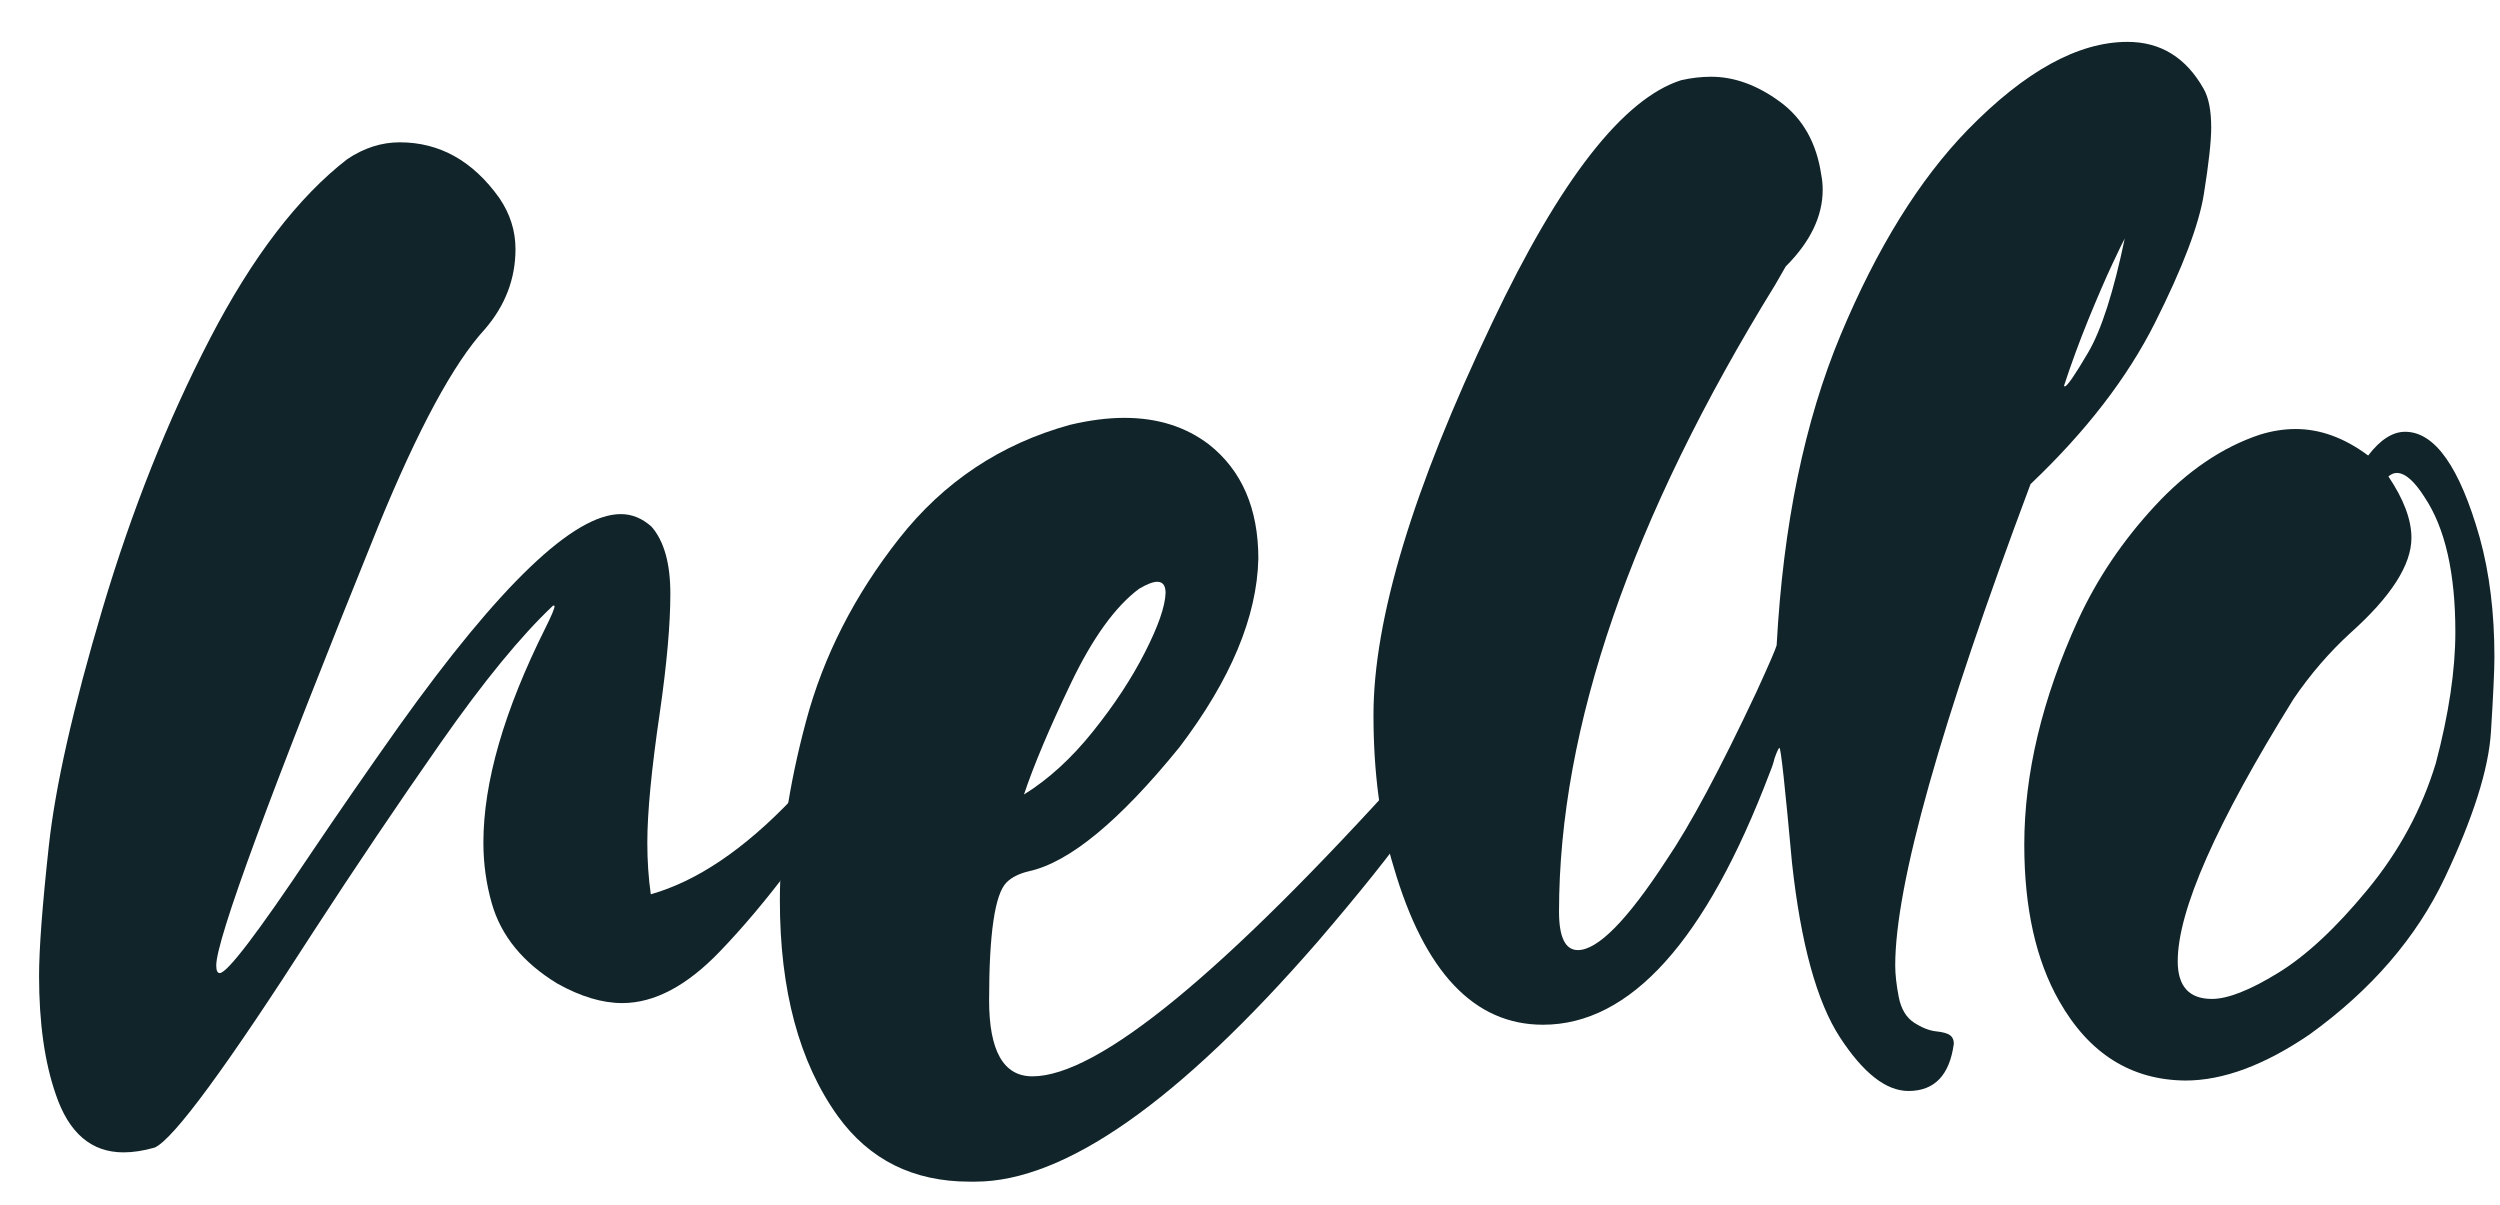
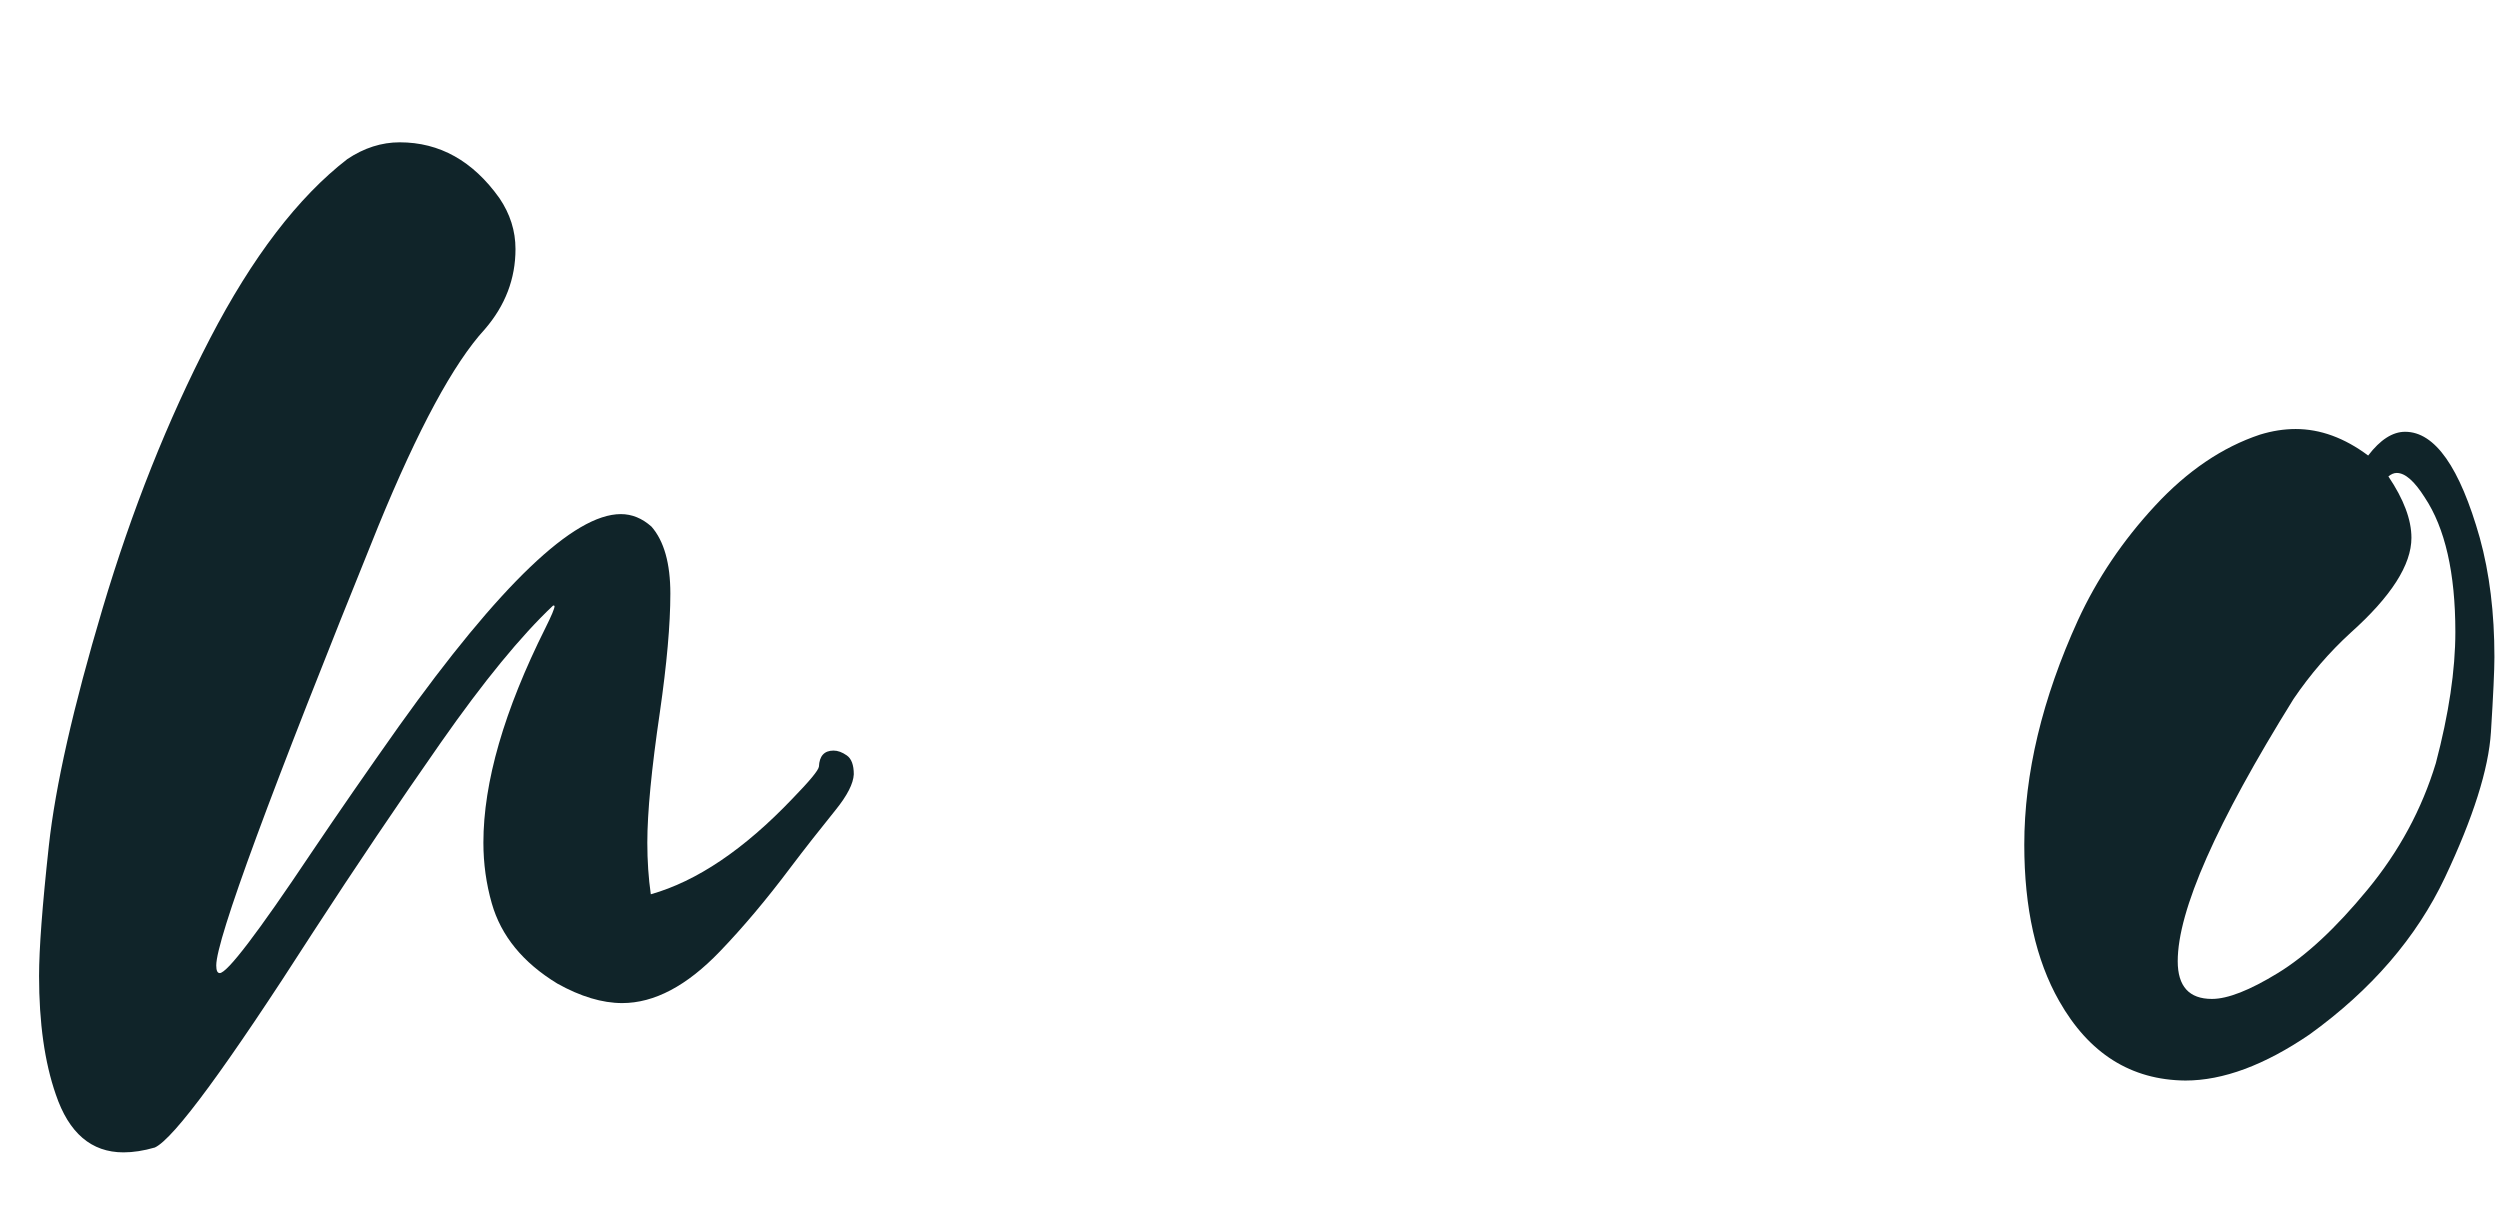
<svg xmlns="http://www.w3.org/2000/svg" width="56px" height="27px" viewBox="0 0 56 27" version="1.1">
  <title>vector-dark-hello-text</title>
  <g id="Page-1" stroke="none" stroke-width="1" fill="none" fill-rule="evenodd">
    <g id="Artboard" transform="translate(-47, -49)" fill="#102429" fill-rule="nonzero">
      <g id="vector-dark-hello-text" transform="translate(47.875, 49.938)">
        <path d="M1.891,24.875 C1.172,24.875 0.667,24.443 0.375,23.578 C0.125,22.859 0,21.974 0,20.922 C0,20.318 0.073,19.346 0.219,18.008 C0.365,16.669 0.766,14.898 1.422,12.695 C2.078,10.492 2.88,8.477 3.828,6.648 C4.776,4.82 5.802,3.479 6.906,2.625 C7.281,2.375 7.672,2.25 8.078,2.25 C8.974,2.25 9.719,2.667 10.312,3.5 C10.552,3.854 10.672,4.234 10.672,4.641 C10.672,5.307 10.443,5.906 9.984,6.438 C9.286,7.198 8.49,8.672 7.594,10.859 C5.177,16.828 3.969,20.104 3.969,20.688 C3.969,20.802 3.995,20.859 4.047,20.859 C4.214,20.859 4.896,19.964 6.094,18.172 C6.698,17.276 7.354,16.328 8.062,15.328 C10.323,12.161 11.979,10.578 13.031,10.578 C13.281,10.578 13.51,10.672 13.719,10.859 C14,11.182 14.141,11.682 14.141,12.359 C14.141,13.047 14.062,13.932 13.906,15.016 C13.719,16.286 13.625,17.26 13.625,17.938 C13.625,18.344 13.651,18.729 13.703,19.094 C14.734,18.802 15.792,18.089 16.875,16.953 C17.26,16.557 17.458,16.318 17.469,16.234 C17.479,15.995 17.589,15.875 17.797,15.875 C17.891,15.875 17.99,15.911 18.094,15.984 C18.198,16.057 18.25,16.198 18.25,16.406 C18.24,16.615 18.104,16.88 17.844,17.203 C17.49,17.641 17.151,18.073 16.828,18.5 C16.297,19.208 15.771,19.833 15.25,20.375 C14.51,21.146 13.781,21.531 13.062,21.531 C12.615,21.531 12.13,21.385 11.609,21.094 C10.839,20.625 10.349,20.026 10.141,19.297 C10.016,18.859 9.953,18.406 9.953,17.938 C9.953,16.583 10.417,14.979 11.344,13.125 C11.479,12.854 11.547,12.693 11.547,12.641 C11.547,12.63 11.536,12.625 11.516,12.625 C10.797,13.302 9.958,14.326 9,15.695 C8.042,17.065 7.089,18.479 6.141,19.938 C4.203,22.958 3.021,24.568 2.594,24.766 C2.344,24.839 2.109,24.875 1.891,24.875 Z" id="Path" />
-         <path d="M20.969,25.531 L20.844,25.531 C19.583,25.531 18.599,25.042 17.891,24.062 C17.026,22.854 16.594,21.245 16.594,19.234 C16.594,18.016 16.789,16.677 17.18,15.219 C17.57,13.76 18.266,12.396 19.266,11.125 C20.266,9.854 21.542,9.005 23.094,8.578 C23.531,8.474 23.938,8.422 24.312,8.422 C25.052,8.422 25.682,8.62 26.203,9.016 C26.943,9.599 27.312,10.453 27.312,11.578 C27.281,12.88 26.693,14.286 25.547,15.797 C24.203,17.453 23.078,18.38 22.172,18.578 C21.953,18.63 21.786,18.714 21.672,18.828 C21.411,19.089 21.281,19.969 21.281,21.469 C21.281,22.604 21.604,23.172 22.25,23.172 C23.719,23.172 26.531,20.865 30.688,16.25 C30.781,16.135 30.833,16.078 30.844,16.078 C31.031,16.005 31.177,15.969 31.281,15.969 C31.406,15.969 31.469,16.026 31.469,16.141 C31.469,16.62 30.526,17.958 28.641,20.156 C25.526,23.74 22.969,25.531 20.969,25.531 Z M22.062,16.859 C22.615,16.516 23.13,16.044 23.609,15.445 C24.089,14.846 24.477,14.255 24.773,13.672 C25.07,13.089 25.224,12.646 25.234,12.344 C25.234,12.177 25.172,12.094 25.047,12.094 C24.953,12.094 24.818,12.146 24.641,12.25 C24.109,12.646 23.602,13.349 23.117,14.359 C22.633,15.37 22.281,16.203 22.062,16.859 Z" id="Shape" />
-         <path d="M41.875,23.5 C41.375,23.5 40.865,23.102 40.344,22.305 C39.823,21.508 39.464,20.203 39.266,18.391 C39.109,16.672 39.016,15.812 38.984,15.812 C38.964,15.823 38.927,15.901 38.875,16.047 C38.854,16.141 38.818,16.25 38.766,16.375 C37.339,20.135 35.646,22.016 33.688,22.016 C32.146,22.016 31.031,20.839 30.344,18.484 C30.042,17.505 29.891,16.37 29.891,15.078 C29.891,12.932 30.776,10.005 32.547,6.297 C34.068,3.089 35.479,1.276 36.781,0.859 C37.01,0.807 37.234,0.781 37.453,0.781 C37.974,0.781 38.49,0.969 39,1.344 C39.51,1.719 39.818,2.266 39.922,2.984 C39.943,3.089 39.953,3.198 39.953,3.312 C39.953,3.906 39.677,4.479 39.125,5.031 L38.891,5.438 C35.661,10.677 34.047,15.359 34.047,19.484 C34.047,20.057 34.188,20.344 34.469,20.344 C34.917,20.344 35.578,19.672 36.453,18.328 C36.984,17.547 37.656,16.292 38.469,14.562 C38.75,13.948 38.901,13.599 38.922,13.516 C39.068,10.818 39.547,8.497 40.359,6.555 C41.172,4.612 42.12,3.083 43.203,1.969 C44.484,0.656 45.677,0 46.781,0 C47.521,0 48.089,0.349 48.484,1.047 C48.599,1.245 48.656,1.536 48.656,1.922 C48.656,2.224 48.602,2.719 48.492,3.406 C48.383,4.094 48.018,5.055 47.398,6.289 C46.779,7.523 45.849,8.729 44.609,9.906 C42.589,15.292 41.578,18.885 41.578,20.688 C41.578,20.885 41.604,21.12 41.656,21.391 C41.708,21.661 41.823,21.854 42,21.969 C42.177,22.083 42.341,22.148 42.492,22.164 C42.643,22.18 42.747,22.208 42.805,22.25 C42.862,22.292 42.891,22.354 42.891,22.438 C42.797,23.146 42.458,23.5 41.875,23.5 Z M45.375,7.719 C45.427,7.719 45.602,7.466 45.898,6.961 C46.195,6.456 46.469,5.604 46.719,4.406 C46.698,4.438 46.607,4.625 46.445,4.969 C46.284,5.312 46.102,5.734 45.898,6.234 C45.695,6.734 45.516,7.224 45.359,7.703 L45.375,7.719 Z" id="Shape" />
        <path d="M48.078,23.266 C46.859,23.255 45.917,22.661 45.25,21.484 C44.729,20.568 44.469,19.401 44.469,17.984 C44.469,16.391 44.87,14.714 45.672,12.953 C46.099,12.026 46.674,11.172 47.398,10.391 C48.122,9.609 48.906,9.078 49.75,8.797 C50.021,8.714 50.286,8.672 50.547,8.672 C51.099,8.672 51.641,8.87 52.172,9.266 C52.443,8.911 52.719,8.734 53,8.734 C53.667,8.734 54.224,9.526 54.672,11.109 C54.891,11.901 55,12.792 55,13.781 C55,14.073 54.974,14.633 54.922,15.461 C54.87,16.289 54.526,17.375 53.891,18.719 C53.255,20.062 52.245,21.234 50.859,22.234 C49.849,22.922 48.922,23.266 48.078,23.266 Z M48.672,21.438 C49.026,21.438 49.518,21.245 50.148,20.859 C50.779,20.474 51.448,19.852 52.156,18.992 C52.865,18.133 53.375,17.188 53.688,16.156 C53.979,15.052 54.125,14.073 54.125,13.219 C54.125,11.896 53.896,10.891 53.438,10.203 C53.208,9.839 53,9.656 52.812,9.656 C52.75,9.656 52.688,9.682 52.625,9.734 C52.969,10.245 53.141,10.703 53.141,11.109 C53.141,11.714 52.688,12.422 51.781,13.234 C51.302,13.672 50.875,14.167 50.5,14.719 C48.771,17.5 47.906,19.458 47.906,20.594 C47.906,21.156 48.161,21.438 48.672,21.438 Z" id="Shape" />
      </g>
    </g>
  </g>
</svg>